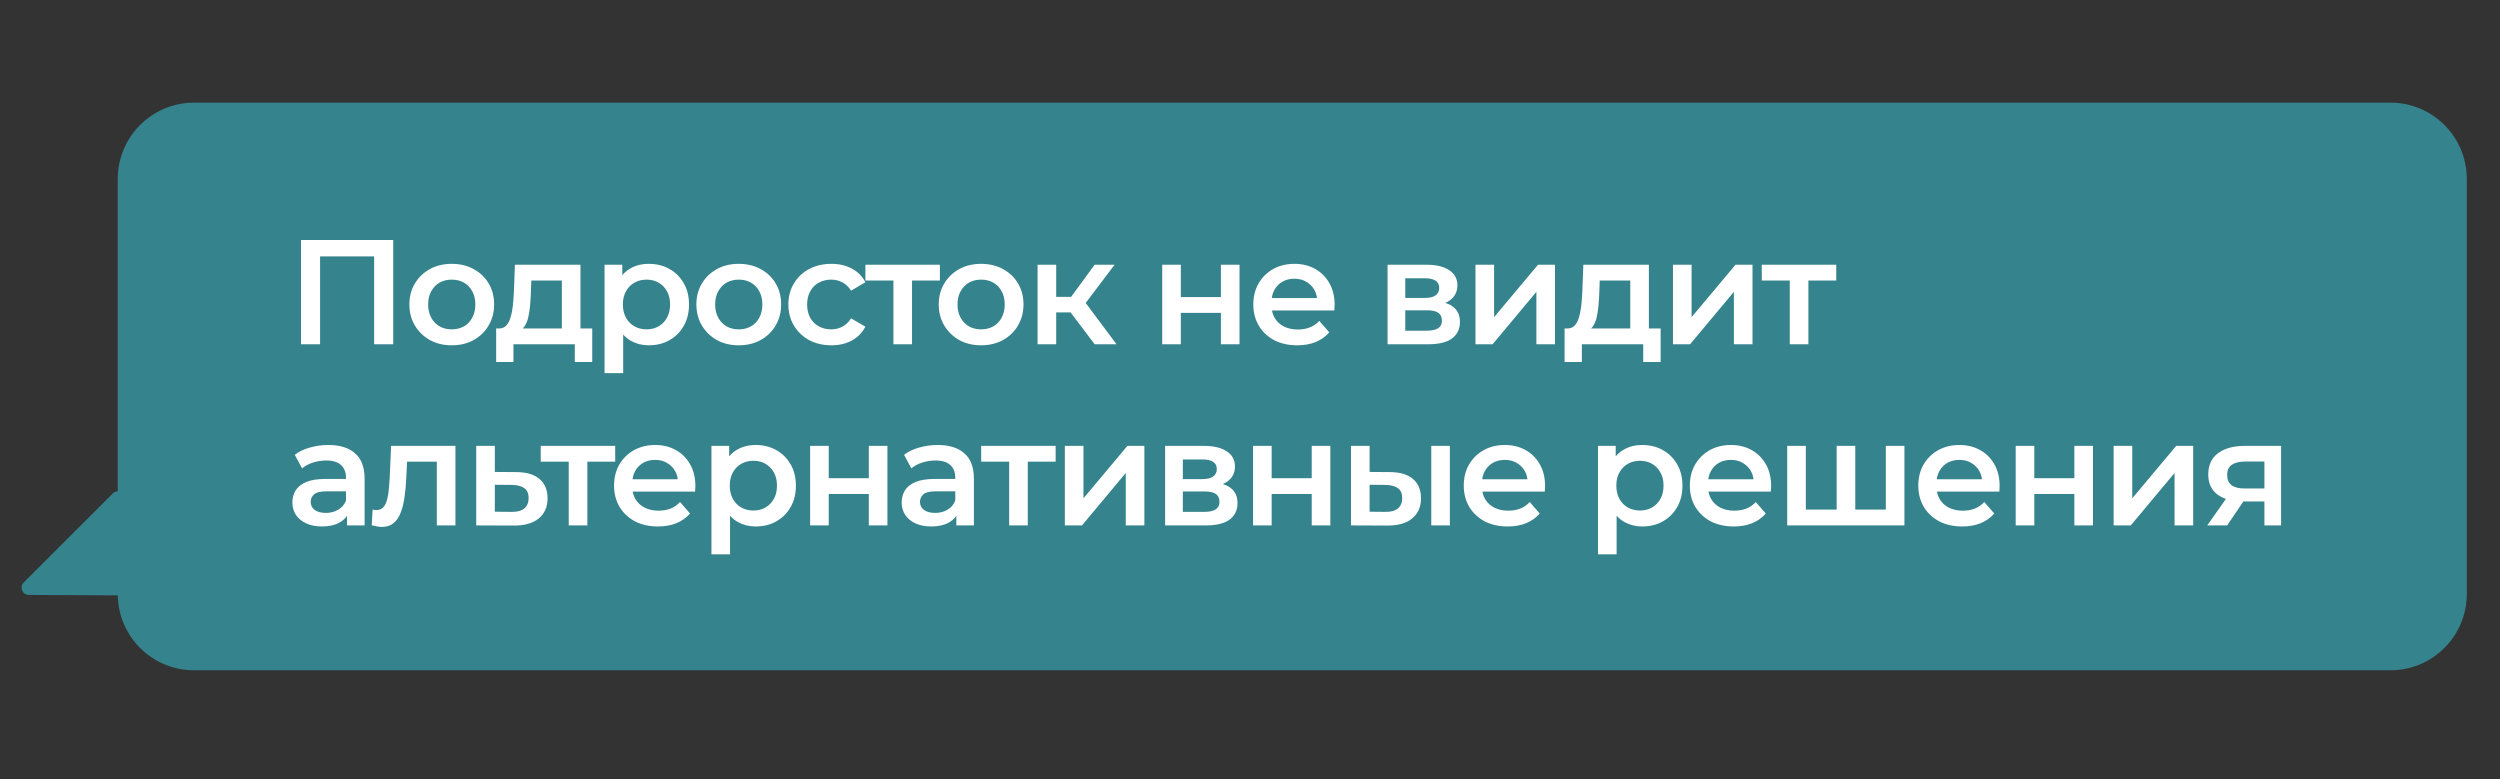
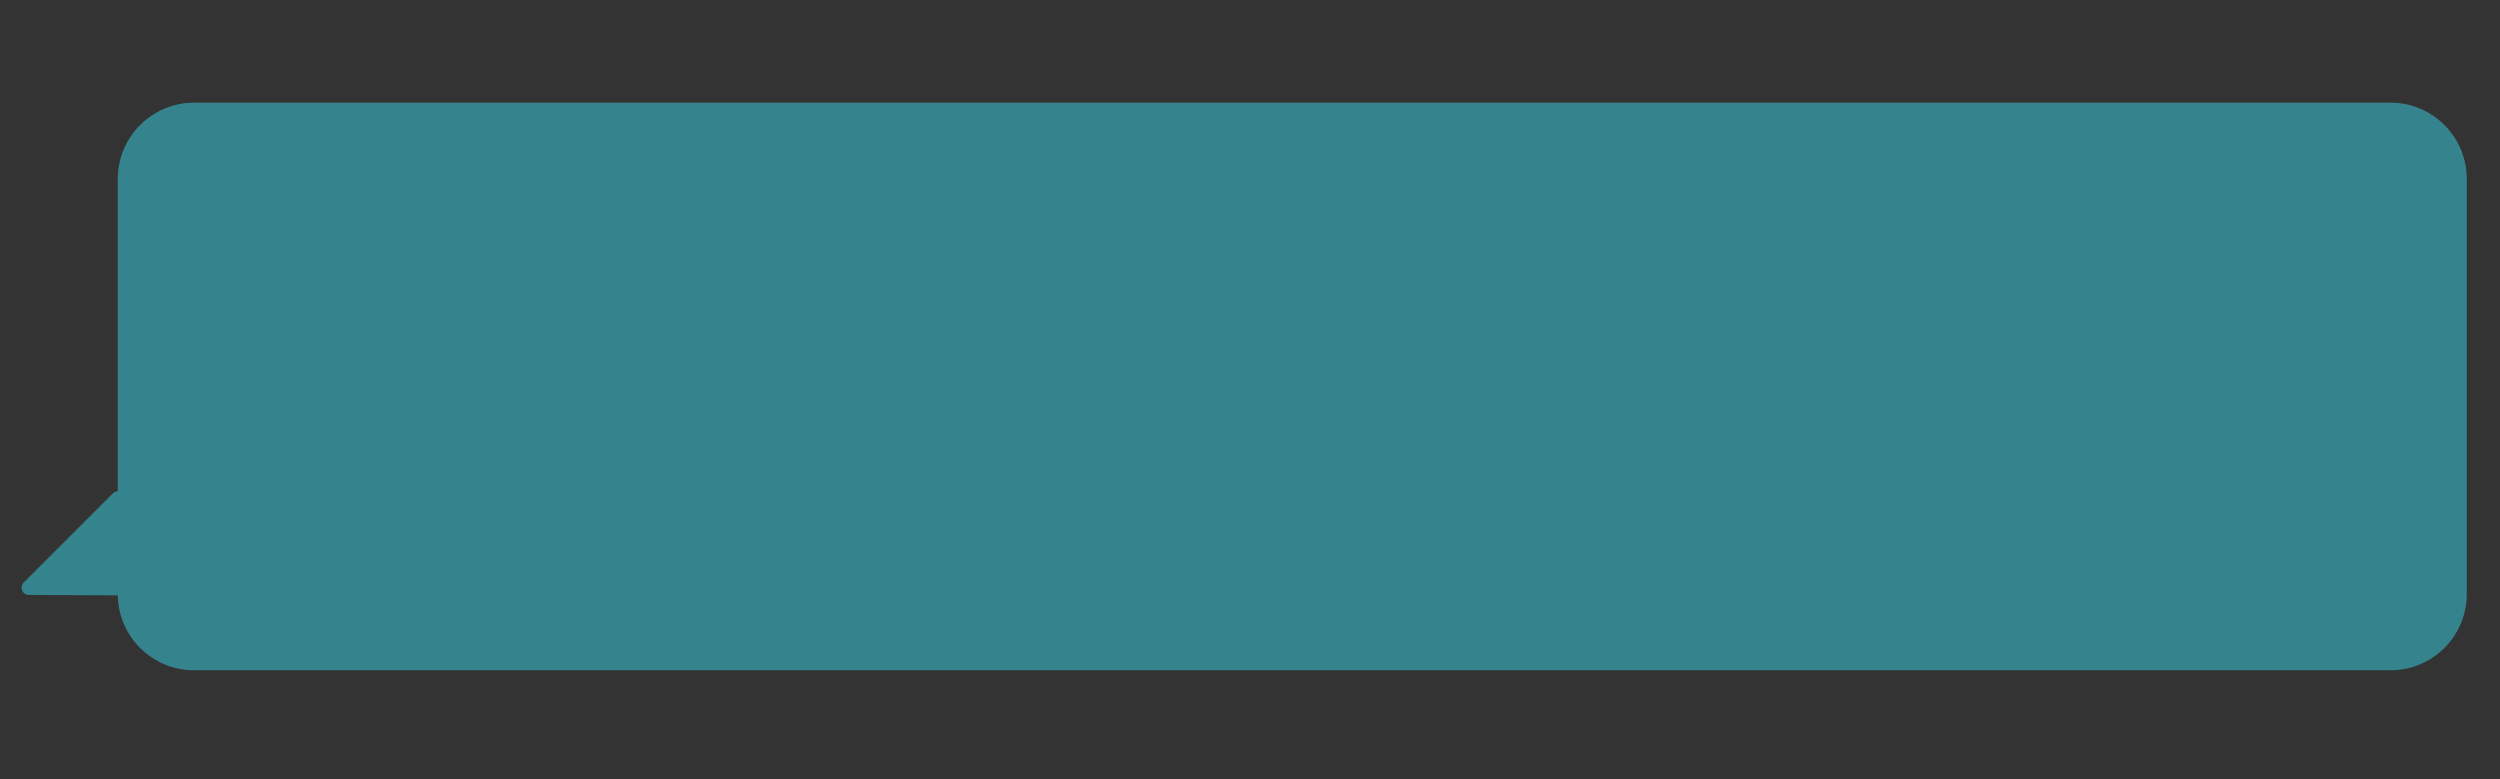
<svg xmlns="http://www.w3.org/2000/svg" width="828" height="258" viewBox="0 0 828 258" fill="none">
  <rect x="0" y="0" width="828" height="258" fill="#333333" stroke="none" />
  <path fill-rule="evenodd" clip-rule="evenodd" d="M64.274 34C50.316 34 39.001 45.315 39.001 59.273L39.001 162.72C38.42 162.732 37.831 162.954 37.349 163.435L7.857 192.895C6.329 194.422 7.403 197.034 9.563 197.044L39.005 197.186C39.25 210.932 50.469 222 64.274 222L791.728 222C805.686 222 817.001 210.685 817.001 196.727L817.001 59.273C817.001 45.315 805.686 34 791.728 34L64.274 34Z" fill="#35838D" />
-   <path d="M99.697 114.019V79.489H130.231V114.019H123.917V83.337L125.397 84.915H104.531L106.011 83.337V114.019H99.697ZM149.593 114.364C146.897 114.364 144.496 113.789 142.391 112.638C140.287 111.454 138.626 109.843 137.409 107.804C136.192 105.765 135.584 103.446 135.584 100.848C135.584 98.217 136.192 95.899 137.409 93.893C138.626 91.854 140.287 90.259 142.391 89.108C144.496 87.957 146.897 87.382 149.593 87.382C152.323 87.382 154.74 87.957 156.845 89.108C158.982 90.259 160.643 91.838 161.827 93.844C163.044 95.85 163.652 98.184 163.652 100.848C163.652 103.446 163.044 105.765 161.827 107.804C160.643 109.843 158.982 111.454 156.845 112.638C154.74 113.789 152.323 114.364 149.593 114.364ZM149.593 109.086C151.106 109.086 152.454 108.757 153.638 108.1C154.822 107.442 155.743 106.488 156.401 105.239C157.091 103.989 157.437 102.525 157.437 100.848C157.437 99.138 157.091 97.675 156.401 96.458C155.743 95.208 154.822 94.255 153.638 93.597C152.454 92.939 151.123 92.61 149.643 92.61C148.13 92.61 146.782 92.939 145.598 93.597C144.447 94.255 143.526 95.208 142.835 96.458C142.145 97.675 141.799 99.138 141.799 100.848C141.799 102.525 142.145 103.989 142.835 105.239C143.526 106.488 144.447 107.442 145.598 108.1C146.782 108.757 148.114 109.086 149.593 109.086ZM186.084 111.158V92.906H175.972L175.824 97.149C175.758 98.661 175.659 100.125 175.528 101.539C175.396 102.92 175.183 104.203 174.887 105.387C174.591 106.538 174.163 107.491 173.604 108.248C173.045 109.004 172.305 109.497 171.384 109.727L165.268 108.79C166.254 108.79 167.043 108.478 167.635 107.853C168.26 107.195 168.737 106.307 169.066 105.189C169.428 104.038 169.691 102.739 169.855 101.292C170.02 99.812 170.135 98.283 170.2 96.705L170.546 87.677H192.25V111.158H186.084ZM164.33 119.889V108.79H196.147V119.889H190.376V114.019H170.052V119.889H164.33ZM214.831 114.364C212.694 114.364 210.737 113.871 208.961 112.884C207.218 111.898 205.821 110.418 204.768 108.445C203.749 106.439 203.239 103.907 203.239 100.848C203.239 97.757 203.732 95.225 204.719 93.252C205.738 91.278 207.12 89.815 208.863 88.861C210.605 87.875 212.595 87.382 214.831 87.382C217.429 87.382 219.715 87.941 221.688 89.059C223.694 90.177 225.273 91.739 226.424 93.745C227.607 95.751 228.199 98.119 228.199 100.848C228.199 103.578 227.607 105.962 226.424 108.001C225.273 110.007 223.694 111.569 221.688 112.687C219.715 113.805 217.429 114.364 214.831 114.364ZM200.23 123.589V87.677H206.1V93.893L205.903 100.898L206.396 107.902V123.589H200.23ZM214.141 109.086C215.621 109.086 216.936 108.757 218.087 108.1C219.271 107.442 220.208 106.488 220.899 105.239C221.589 103.989 221.935 102.525 221.935 100.848C221.935 99.138 221.589 97.675 220.899 96.458C220.208 95.208 219.271 94.255 218.087 93.597C216.936 92.939 215.621 92.61 214.141 92.61C212.661 92.61 211.329 92.939 210.145 93.597C208.961 94.255 208.024 95.208 207.333 96.458C206.643 97.675 206.297 99.138 206.297 100.848C206.297 102.525 206.643 103.989 207.333 105.239C208.024 106.488 208.961 107.442 210.145 108.1C211.329 108.757 212.661 109.086 214.141 109.086ZM244.652 114.364C241.955 114.364 239.555 113.789 237.45 112.638C235.345 111.454 233.685 109.843 232.468 107.804C231.251 105.765 230.643 103.446 230.643 100.848C230.643 98.217 231.251 95.899 232.468 93.893C233.685 91.854 235.345 90.259 237.45 89.108C239.555 87.957 241.955 87.382 244.652 87.382C247.382 87.382 249.799 87.957 251.903 89.108C254.041 90.259 255.702 91.838 256.886 93.844C258.102 95.85 258.711 98.184 258.711 100.848C258.711 103.446 258.102 105.765 256.886 107.804C255.702 109.843 254.041 111.454 251.903 112.638C249.799 113.789 247.382 114.364 244.652 114.364ZM244.652 109.086C246.165 109.086 247.513 108.757 248.697 108.1C249.881 107.442 250.802 106.488 251.459 105.239C252.15 103.989 252.495 102.525 252.495 100.848C252.495 99.138 252.15 97.675 251.459 96.458C250.802 95.208 249.881 94.255 248.697 93.597C247.513 92.939 246.181 92.61 244.701 92.61C243.189 92.61 241.84 92.939 240.656 93.597C239.505 94.255 238.585 95.208 237.894 96.458C237.203 97.675 236.858 99.138 236.858 100.848C236.858 102.525 237.203 103.989 237.894 105.239C238.585 106.488 239.505 107.442 240.656 108.1C241.84 108.757 243.172 109.086 244.652 109.086ZM275.365 114.364C272.602 114.364 270.136 113.789 267.965 112.638C265.828 111.454 264.15 109.843 262.934 107.804C261.717 105.765 261.109 103.446 261.109 100.848C261.109 98.217 261.717 95.899 262.934 93.893C264.15 91.854 265.828 90.259 267.965 89.108C270.136 87.957 272.602 87.382 275.365 87.382C277.93 87.382 280.182 87.908 282.123 88.96C284.096 89.98 285.592 91.492 286.611 93.498L281.876 96.261C281.087 95.011 280.117 94.09 278.966 93.498C277.847 92.906 276.631 92.61 275.315 92.61C273.802 92.61 272.438 92.939 271.221 93.597C270.004 94.255 269.05 95.208 268.36 96.458C267.669 97.675 267.324 99.138 267.324 100.848C267.324 102.558 267.669 104.038 268.36 105.288C269.05 106.505 270.004 107.442 271.221 108.1C272.438 108.757 273.802 109.086 275.315 109.086C276.631 109.086 277.847 108.79 278.966 108.198C280.117 107.606 281.087 106.686 281.876 105.436L286.611 108.198C285.592 110.171 284.096 111.701 282.123 112.786C280.182 113.838 277.93 114.364 275.365 114.364ZM295.899 114.019V91.427L297.329 92.906H286.625V87.677H311.289V92.906H300.634L302.065 91.427V114.019H295.899ZM324.922 114.364C322.225 114.364 319.824 113.789 317.72 112.638C315.615 111.454 313.954 109.843 312.738 107.804C311.521 105.765 310.912 103.446 310.912 100.848C310.912 98.217 311.521 95.899 312.738 93.893C313.954 91.854 315.615 90.259 317.72 89.108C319.824 87.957 322.225 87.382 324.922 87.382C327.651 87.382 330.068 87.957 332.173 89.108C334.311 90.259 335.971 91.838 337.155 93.844C338.372 95.85 338.98 98.184 338.98 100.848C338.98 103.446 338.372 105.765 337.155 107.804C335.971 109.843 334.311 111.454 332.173 112.638C330.068 113.789 327.651 114.364 324.922 114.364ZM324.922 109.086C326.434 109.086 327.783 108.757 328.967 108.1C330.151 107.442 331.071 106.488 331.729 105.239C332.42 103.989 332.765 102.525 332.765 100.848C332.765 99.138 332.42 97.675 331.729 96.458C331.071 95.208 330.151 94.255 328.967 93.597C327.783 92.939 326.451 92.61 324.971 92.61C323.458 92.61 322.11 92.939 320.926 93.597C319.775 94.255 318.854 95.208 318.164 96.458C317.473 97.675 317.128 99.138 317.128 100.848C317.128 102.525 317.473 103.989 318.164 105.239C318.854 106.488 319.775 107.442 320.926 108.1C322.11 108.757 323.442 109.086 324.922 109.086ZM362.54 114.019L353.02 101.391L358.051 98.283L369.792 114.019H362.54ZM343.647 114.019V87.677H349.813V114.019H343.647ZM347.988 103.463V98.332H356.917V103.463H347.988ZM358.643 101.588L352.872 100.898L362.54 87.677H369.15L358.643 101.588ZM384.925 114.019V87.677H391.091V98.382H404.36V87.677H410.526V114.019H404.36V103.611H391.091V114.019H384.925ZM429.648 114.364C426.722 114.364 424.157 113.789 421.953 112.638C419.783 111.454 418.089 109.843 416.872 107.804C415.688 105.765 415.096 103.446 415.096 100.848C415.096 98.217 415.672 95.899 416.823 93.893C418.007 91.854 419.618 90.259 421.657 89.108C423.729 87.957 426.08 87.382 428.711 87.382C431.276 87.382 433.562 87.941 435.568 89.059C437.574 90.177 439.152 91.755 440.303 93.794C441.454 95.833 442.03 98.234 442.03 100.996C442.03 101.259 442.013 101.555 441.981 101.884C441.981 102.213 441.964 102.525 441.931 102.821H419.98V98.727H438.676L436.258 100.01C436.291 98.497 435.979 97.165 435.321 96.014C434.664 94.863 433.759 93.959 432.608 93.301C431.49 92.643 430.191 92.314 428.711 92.314C427.198 92.314 425.867 92.643 424.716 93.301C423.597 93.959 422.71 94.879 422.052 96.063C421.427 97.214 421.115 98.579 421.115 100.158V101.144C421.115 102.723 421.476 104.12 422.2 105.337C422.923 106.554 423.943 107.491 425.258 108.149C426.574 108.807 428.086 109.136 429.796 109.136C431.276 109.136 432.608 108.905 433.792 108.445C434.976 107.985 436.028 107.261 436.949 106.274L440.254 110.073C439.07 111.454 437.574 112.523 435.765 113.279C433.989 114.003 431.95 114.364 429.648 114.364ZM459.558 114.019V87.677H472.433C475.623 87.677 478.122 88.269 479.931 89.453C481.773 90.637 482.693 92.314 482.693 94.485C482.693 96.623 481.838 98.3 480.128 99.516C478.418 100.7 476.149 101.292 473.321 101.292L474.061 99.763C477.251 99.763 479.619 100.355 481.164 101.539C482.743 102.69 483.532 104.384 483.532 106.62C483.532 108.955 482.66 110.78 480.918 112.095C479.175 113.378 476.527 114.019 472.976 114.019H459.558ZM465.428 109.53H472.482C474.159 109.53 475.426 109.267 476.281 108.741C477.136 108.182 477.563 107.343 477.563 106.225C477.563 105.041 477.169 104.17 476.379 103.611C475.59 103.052 474.357 102.772 472.68 102.772H465.428V109.53ZM465.428 98.678H471.89C473.469 98.678 474.653 98.398 475.442 97.839C476.264 97.247 476.675 96.425 476.675 95.373C476.675 94.288 476.264 93.482 475.442 92.956C474.653 92.43 473.469 92.166 471.89 92.166H465.428V98.678ZM488.675 114.019V87.677H494.841V105.041L509.393 87.677H515.017V114.019H508.851V96.655L494.348 114.019H488.675ZM539.941 111.158V92.906H529.829L529.681 97.149C529.615 98.661 529.516 100.125 529.385 101.539C529.253 102.92 529.04 104.203 528.744 105.387C528.448 106.538 528.02 107.491 527.461 108.248C526.902 109.004 526.162 109.497 525.241 109.727L519.124 108.79C520.111 108.79 520.9 108.478 521.492 107.853C522.117 107.195 522.594 106.307 522.923 105.189C523.285 104.038 523.548 102.739 523.712 101.292C523.876 99.812 523.992 98.283 524.057 96.705L524.403 87.677H546.107V111.158H539.941ZM518.187 119.889V108.79H550.004V119.889H544.233V114.019H523.909V119.889H518.187ZM554.087 114.019V87.677H560.253V105.041L574.805 87.677H580.428V114.019H574.262V96.655L559.76 114.019H554.087ZM592.774 114.019V91.427L594.205 92.906H583.5V87.677H608.165V92.906H597.51L598.94 91.427V114.019H592.774ZM114.94 174.019V168.692L114.594 167.557V158.234C114.594 156.425 114.052 155.028 112.966 154.041C111.881 153.021 110.237 152.512 108.034 152.512C106.554 152.512 105.09 152.742 103.643 153.202C102.229 153.663 101.029 154.304 100.042 155.126L97.625 150.637C99.039 149.552 100.716 148.746 102.657 148.22C104.63 147.661 106.669 147.382 108.773 147.382C112.588 147.382 115.532 148.302 117.603 150.144C119.708 151.953 120.76 154.764 120.76 158.579V174.019H114.94ZM106.652 174.364C104.679 174.364 102.953 174.035 101.473 173.378C99.993 172.687 98.842 171.75 98.02 170.566C97.231 169.349 96.836 167.985 96.836 166.472C96.836 164.992 97.181 163.66 97.872 162.476C98.595 161.292 99.763 160.355 101.374 159.664C102.986 158.974 105.123 158.628 107.787 158.628H115.433V162.723H108.231C106.126 162.723 104.712 163.068 103.989 163.759C103.265 164.416 102.903 165.239 102.903 166.225C102.903 167.343 103.347 168.231 104.235 168.889C105.123 169.547 106.356 169.875 107.935 169.875C109.448 169.875 110.796 169.53 111.98 168.84C113.197 168.149 114.068 167.129 114.594 165.781L115.63 169.481C115.038 171.026 113.969 172.227 112.424 173.082C110.911 173.937 108.987 174.364 106.652 174.364ZM123.119 173.97L123.414 168.79C123.645 168.823 123.858 168.856 124.056 168.889C124.253 168.922 124.434 168.938 124.598 168.938C125.618 168.938 126.407 168.626 126.966 168.001C127.525 167.376 127.936 166.538 128.199 165.485C128.495 164.4 128.693 163.2 128.791 161.884C128.923 160.536 129.021 159.188 129.087 157.839L129.531 147.678H150.841V174.019H144.675V151.229L146.106 152.906H133.576L134.908 151.18L134.563 158.135C134.464 160.47 134.267 162.641 133.971 164.647C133.708 166.62 133.28 168.346 132.688 169.826C132.129 171.306 131.34 172.457 130.32 173.279C129.334 174.101 128.068 174.512 126.522 174.512C126.029 174.512 125.486 174.463 124.894 174.364C124.335 174.266 123.743 174.134 123.119 173.97ZM170.941 156.359C174.328 156.359 176.91 157.116 178.686 158.628C180.462 160.141 181.349 162.279 181.349 165.041C181.349 167.902 180.363 170.139 178.39 171.75C176.417 173.328 173.638 174.101 170.053 174.068L157.721 174.019V147.678H163.887V156.31L170.941 156.359ZM169.511 169.53C171.319 169.563 172.701 169.185 173.654 168.396C174.608 167.606 175.085 166.455 175.085 164.943C175.085 163.43 174.608 162.345 173.654 161.687C172.733 160.996 171.352 160.635 169.511 160.602L163.887 160.552V169.481L169.511 169.53ZM188.363 174.019V151.427L189.794 152.906H179.09V147.678H203.754V152.906H193.099L194.529 151.427V174.019H188.363ZM217.929 174.364C215.002 174.364 212.437 173.789 210.234 172.638C208.063 171.454 206.37 169.843 205.153 167.804C203.969 165.765 203.377 163.446 203.377 160.848C203.377 158.217 203.953 155.899 205.104 153.893C206.287 151.854 207.899 150.259 209.938 149.108C212.01 147.957 214.361 147.382 216.992 147.382C219.557 147.382 221.842 147.941 223.848 149.059C225.854 150.177 227.433 151.755 228.584 153.794C229.735 155.833 230.31 158.234 230.31 160.996C230.31 161.259 230.294 161.555 230.261 161.884C230.261 162.213 230.245 162.525 230.212 162.821H208.261V158.727H226.956L224.539 160.01C224.572 158.497 224.26 157.165 223.602 156.014C222.944 154.863 222.04 153.959 220.889 153.301C219.771 152.643 218.472 152.314 216.992 152.314C215.479 152.314 214.147 152.643 212.996 153.301C211.878 153.959 210.99 154.88 210.332 156.063C209.708 157.214 209.395 158.579 209.395 160.158V161.144C209.395 162.723 209.757 164.12 210.48 165.337C211.204 166.554 212.223 167.491 213.539 168.149C214.854 168.807 216.367 169.136 218.077 169.136C219.557 169.136 220.889 168.905 222.073 168.445C223.256 167.985 224.309 167.261 225.23 166.274L228.535 170.073C227.351 171.454 225.854 172.523 224.046 173.279C222.27 174.003 220.231 174.364 217.929 174.364ZM250.232 174.364C248.094 174.364 246.137 173.871 244.361 172.884C242.619 171.898 241.221 170.418 240.169 168.445C239.149 166.439 238.639 163.907 238.639 160.848C238.639 157.757 239.133 155.225 240.119 153.252C241.139 151.279 242.52 149.815 244.263 148.861C246.006 147.875 247.995 147.382 250.232 147.382C252.83 147.382 255.115 147.941 257.088 149.059C259.094 150.177 260.673 151.739 261.824 153.745C263.008 155.751 263.6 158.119 263.6 160.848C263.6 163.578 263.008 165.962 261.824 168.001C260.673 170.007 259.094 171.569 257.088 172.687C255.115 173.805 252.83 174.364 250.232 174.364ZM235.63 183.589V147.678H241.5V153.893L241.303 160.898L241.796 167.902V183.589H235.63ZM249.541 169.086C251.021 169.086 252.336 168.757 253.487 168.1C254.671 167.442 255.608 166.488 256.299 165.239C256.99 163.989 257.335 162.525 257.335 160.848C257.335 159.138 256.99 157.675 256.299 156.458C255.608 155.208 254.671 154.255 253.487 153.597C252.336 152.939 251.021 152.61 249.541 152.61C248.061 152.61 246.729 152.939 245.545 153.597C244.361 154.255 243.424 155.208 242.734 156.458C242.043 157.675 241.698 159.138 241.698 160.848C241.698 162.525 242.043 163.989 242.734 165.239C243.424 166.488 244.361 167.442 245.545 168.1C246.729 168.757 248.061 169.086 249.541 169.086ZM268.312 174.019V147.678H274.478V158.382H287.748V147.678H293.914V174.019H287.748V163.611H274.478V174.019H268.312ZM316.735 174.019V168.692L316.39 167.557V158.234C316.39 156.425 315.848 155.028 314.762 154.041C313.677 153.021 312.033 152.512 309.829 152.512C308.35 152.512 306.886 152.742 305.439 153.202C304.025 153.663 302.825 154.304 301.838 155.126L299.421 150.637C300.835 149.552 302.512 148.746 304.453 148.22C306.426 147.661 308.465 147.382 310.569 147.382C314.384 147.382 317.327 148.302 319.399 150.144C321.504 151.953 322.556 154.764 322.556 158.579V174.019H316.735ZM308.448 174.364C306.475 174.364 304.749 174.035 303.269 173.378C301.789 172.687 300.638 171.75 299.816 170.566C299.026 169.349 298.632 167.985 298.632 166.472C298.632 164.992 298.977 163.66 299.668 162.476C300.391 161.292 301.559 160.355 303.17 159.664C304.782 158.974 306.919 158.628 309.583 158.628H317.229V162.723H310.027C307.922 162.723 306.508 163.068 305.785 163.759C305.061 164.416 304.699 165.239 304.699 166.225C304.699 167.343 305.143 168.231 306.031 168.889C306.919 169.547 308.152 169.875 309.731 169.875C311.244 169.875 312.592 169.53 313.776 168.84C314.993 168.149 315.864 167.129 316.39 165.781L317.426 169.481C316.834 171.026 315.765 172.227 314.22 173.082C312.707 173.937 310.783 174.364 308.448 174.364ZM334.238 174.019V151.427L335.668 152.906H324.964V147.678H349.628V152.906H338.973L340.404 151.427V174.019H334.238ZM352.676 174.019V147.678H358.843V165.041L373.394 147.678H379.018V174.019H372.852V156.655L358.349 174.019H352.676ZM385.888 174.019V147.678H398.763C401.953 147.678 404.452 148.269 406.261 149.453C408.102 150.637 409.023 152.314 409.023 154.485C409.023 156.622 408.168 158.3 406.458 159.516C404.748 160.7 402.479 161.292 399.651 161.292L400.391 159.763C403.581 159.763 405.948 160.355 407.494 161.539C409.073 162.69 409.862 164.384 409.862 166.62C409.862 168.955 408.99 170.78 407.247 172.095C405.504 173.378 402.857 174.019 399.306 174.019H385.888ZM391.758 169.53H398.812C400.489 169.53 401.756 169.267 402.611 168.741C403.466 168.182 403.893 167.343 403.893 166.225C403.893 165.041 403.498 164.17 402.709 163.611C401.92 163.052 400.687 162.772 399.01 162.772H391.758V169.53ZM391.758 158.678H398.22C399.799 158.678 400.983 158.398 401.772 157.839C402.594 157.247 403.005 156.425 403.005 155.373C403.005 154.288 402.594 153.482 401.772 152.956C400.983 152.43 399.799 152.166 398.22 152.166H391.758V158.678ZM415.005 174.019V147.678H421.171V158.382H434.441V147.678H440.607V174.019H434.441V163.611H421.171V174.019H415.005ZM474.034 174.019V147.678H480.2V174.019H474.034ZM460.272 156.359C463.659 156.359 466.224 157.116 467.967 158.628C469.743 160.141 470.631 162.279 470.631 165.041C470.631 167.902 469.644 170.139 467.671 171.75C465.731 173.328 462.968 174.101 459.384 174.068L447.446 174.019V147.678H453.612V156.31L460.272 156.359ZM458.841 169.53C460.65 169.563 462.031 169.185 462.985 168.396C463.938 167.606 464.415 166.455 464.415 164.943C464.415 163.43 463.938 162.345 462.985 161.687C462.064 160.996 460.683 160.635 458.841 160.602L453.612 160.552V169.481L458.841 169.53ZM499.348 174.364C496.421 174.364 493.856 173.789 491.652 172.638C489.482 171.454 487.788 169.843 486.571 167.804C485.388 165.765 484.796 163.446 484.796 160.848C484.796 158.217 485.371 155.899 486.522 153.893C487.706 151.854 489.317 150.259 491.356 149.108C493.428 147.957 495.779 147.382 498.41 147.382C500.975 147.382 503.261 147.941 505.267 149.059C507.273 150.177 508.852 151.755 510.003 153.794C511.154 155.833 511.729 158.234 511.729 160.996C511.729 161.259 511.713 161.555 511.68 161.884C511.68 162.213 511.663 162.525 511.63 162.821H489.679V158.727H508.375L505.958 160.01C505.99 158.497 505.678 157.165 505.02 156.014C504.363 154.863 503.458 153.959 502.307 153.301C501.189 152.643 499.89 152.314 498.41 152.314C496.898 152.314 495.566 152.643 494.415 153.301C493.297 153.959 492.409 154.88 491.751 156.063C491.126 157.214 490.814 158.579 490.814 160.158V161.144C490.814 162.723 491.175 164.12 491.899 165.337C492.622 166.554 493.642 167.491 494.957 168.149C496.273 168.807 497.785 169.136 499.496 169.136C500.975 169.136 502.307 168.905 503.491 168.445C504.675 167.985 505.727 167.261 506.648 166.274L509.953 170.073C508.769 171.454 507.273 172.523 505.464 173.279C503.688 174.003 501.65 174.364 499.348 174.364ZM543.859 174.364C541.721 174.364 539.764 173.871 537.988 172.884C536.246 171.898 534.848 170.418 533.796 168.445C532.776 166.439 532.266 163.907 532.266 160.848C532.266 157.757 532.76 155.225 533.746 153.252C534.766 151.279 536.147 149.815 537.89 148.861C539.633 147.875 541.622 147.382 543.859 147.382C546.457 147.382 548.742 147.941 550.715 149.059C552.721 150.177 554.3 151.739 555.451 153.745C556.635 155.751 557.227 158.119 557.227 160.848C557.227 163.578 556.635 165.962 555.451 168.001C554.3 170.007 552.721 171.569 550.715 172.687C548.742 173.805 546.457 174.364 543.859 174.364ZM529.257 183.589V147.678H535.127V153.893L534.93 160.898L535.423 167.902V183.589H529.257ZM543.168 169.086C544.648 169.086 545.963 168.757 547.114 168.1C548.298 167.442 549.235 166.488 549.926 165.239C550.617 163.989 550.962 162.525 550.962 160.848C550.962 159.138 550.617 157.675 549.926 156.458C549.235 155.208 548.298 154.255 547.114 153.597C545.963 152.939 544.648 152.61 543.168 152.61C541.688 152.61 540.356 152.939 539.172 153.597C537.988 154.255 537.051 155.208 536.361 156.458C535.67 157.675 535.325 159.138 535.325 160.848C535.325 162.525 535.67 163.989 536.361 165.239C537.051 166.488 537.988 167.442 539.172 168.1C540.356 168.757 541.688 169.086 543.168 169.086ZM574.222 174.364C571.295 174.364 568.73 173.789 566.527 172.638C564.356 171.454 562.663 169.843 561.446 167.804C560.262 165.765 559.67 163.446 559.67 160.848C559.67 158.217 560.245 155.899 561.396 153.893C562.58 151.854 564.192 150.259 566.231 149.108C568.302 147.957 570.654 147.382 573.285 147.382C575.85 147.382 578.135 147.941 580.141 149.059C582.147 150.177 583.726 151.755 584.877 153.794C586.028 155.833 586.603 158.234 586.603 160.996C586.603 161.259 586.587 161.555 586.554 161.884C586.554 162.213 586.538 162.525 586.505 162.821H564.554V158.727H583.249L580.832 160.01C580.865 158.497 580.552 157.165 579.895 156.014C579.237 154.863 578.333 153.959 577.182 153.301C576.064 152.643 574.765 152.314 573.285 152.314C571.772 152.314 570.44 152.643 569.289 153.301C568.171 153.959 567.283 154.88 566.625 156.063C566 157.214 565.688 158.579 565.688 160.158V161.144C565.688 162.723 566.05 164.12 566.773 165.337C567.497 166.554 568.516 167.491 569.832 168.149C571.147 168.807 572.66 169.136 574.37 169.136C575.85 169.136 577.182 168.905 578.366 168.445C579.549 167.985 580.602 167.261 581.523 166.274L584.828 170.073C583.644 171.454 582.147 172.523 580.339 173.279C578.563 174.003 576.524 174.364 574.222 174.364ZM609.632 168.79L608.3 170.27V147.678H614.466V170.27L612.987 168.79H626.009L624.579 170.27V147.678H630.745V174.019H591.923V147.678H598.089V170.27L596.659 168.79H609.632ZM649.894 174.364C646.968 174.364 644.402 173.789 642.199 172.638C640.029 171.454 638.335 169.843 637.118 167.804C635.934 165.765 635.342 163.446 635.342 160.848C635.342 158.217 635.918 155.899 637.069 153.893C638.253 151.854 639.864 150.259 641.903 149.108C643.975 147.957 646.326 147.382 648.957 147.382C651.522 147.382 653.808 147.941 655.814 149.059C657.82 150.177 659.398 151.755 660.549 153.794C661.7 155.833 662.276 158.234 662.276 160.996C662.276 161.259 662.259 161.555 662.227 161.884C662.227 162.213 662.21 162.525 662.177 162.821H640.226V158.727H658.922L656.504 160.01C656.537 158.497 656.225 157.165 655.567 156.014C654.909 154.863 654.005 153.959 652.854 153.301C651.736 152.643 650.437 152.314 648.957 152.314C647.444 152.314 646.113 152.643 644.962 153.301C643.843 153.959 642.956 154.88 642.298 156.063C641.673 157.214 641.361 158.579 641.361 160.158V161.144C641.361 162.723 641.722 164.12 642.446 165.337C643.169 166.554 644.189 167.491 645.504 168.149C646.82 168.807 648.332 169.136 650.042 169.136C651.522 169.136 652.854 168.905 654.038 168.445C655.222 167.985 656.274 167.261 657.195 166.274L660.5 170.073C659.316 171.454 657.82 172.523 656.011 173.279C654.235 174.003 652.196 174.364 649.894 174.364ZM667.596 174.019V147.678H673.762V158.382H687.031V147.678H693.197V174.019H687.031V163.611H673.762V174.019H667.596ZM700.037 174.019V147.678H706.203V165.041L720.755 147.678H726.378V174.019H720.212V156.655L705.709 174.019H700.037ZM749.971 174.019V165.041L750.859 166.077H742.966C739.349 166.077 736.504 165.321 734.432 163.808C732.393 162.262 731.374 160.043 731.374 157.149C731.374 154.057 732.459 151.706 734.63 150.095C736.833 148.483 739.76 147.678 743.41 147.678H755.496V174.019H749.971ZM731.029 174.019L738.132 163.956H744.446L737.639 174.019H731.029ZM749.971 163.068V151.229L750.859 152.857H743.607C741.7 152.857 740.22 153.219 739.168 153.942C738.148 154.633 737.639 155.767 737.639 157.346C737.639 160.306 739.562 161.786 743.41 161.786H750.859L749.971 163.068Z" fill="white" />
</svg>